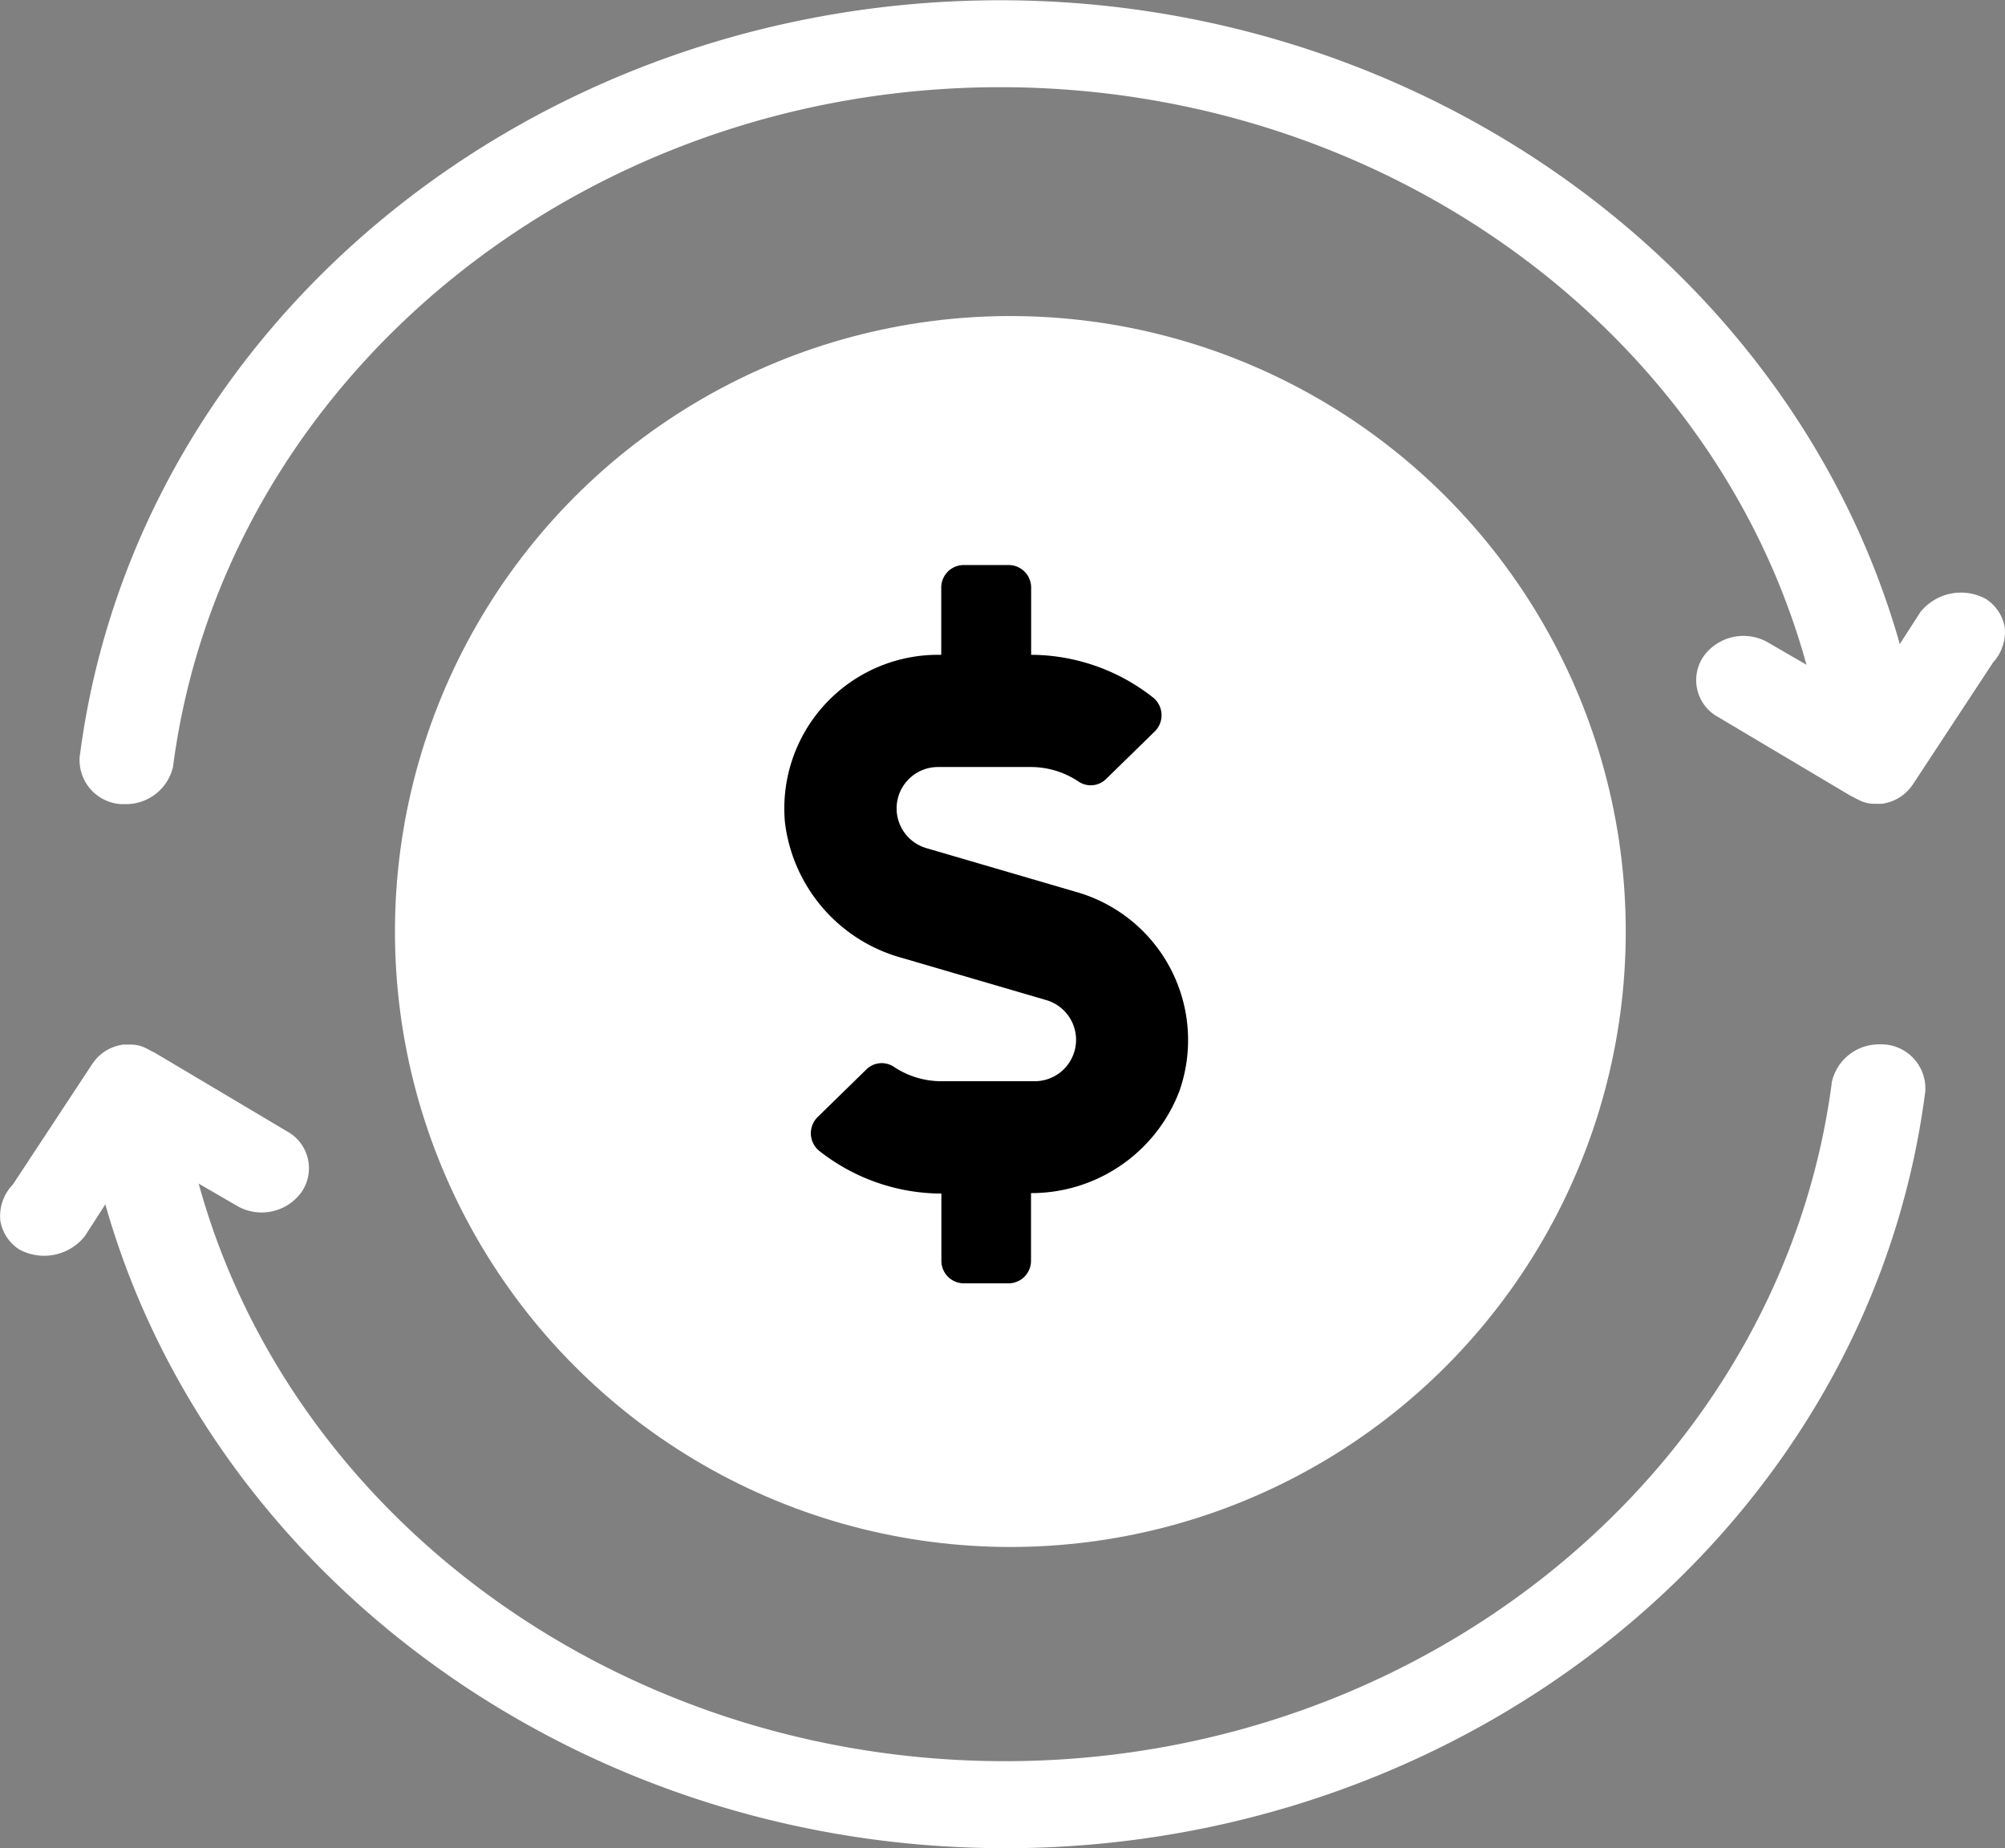
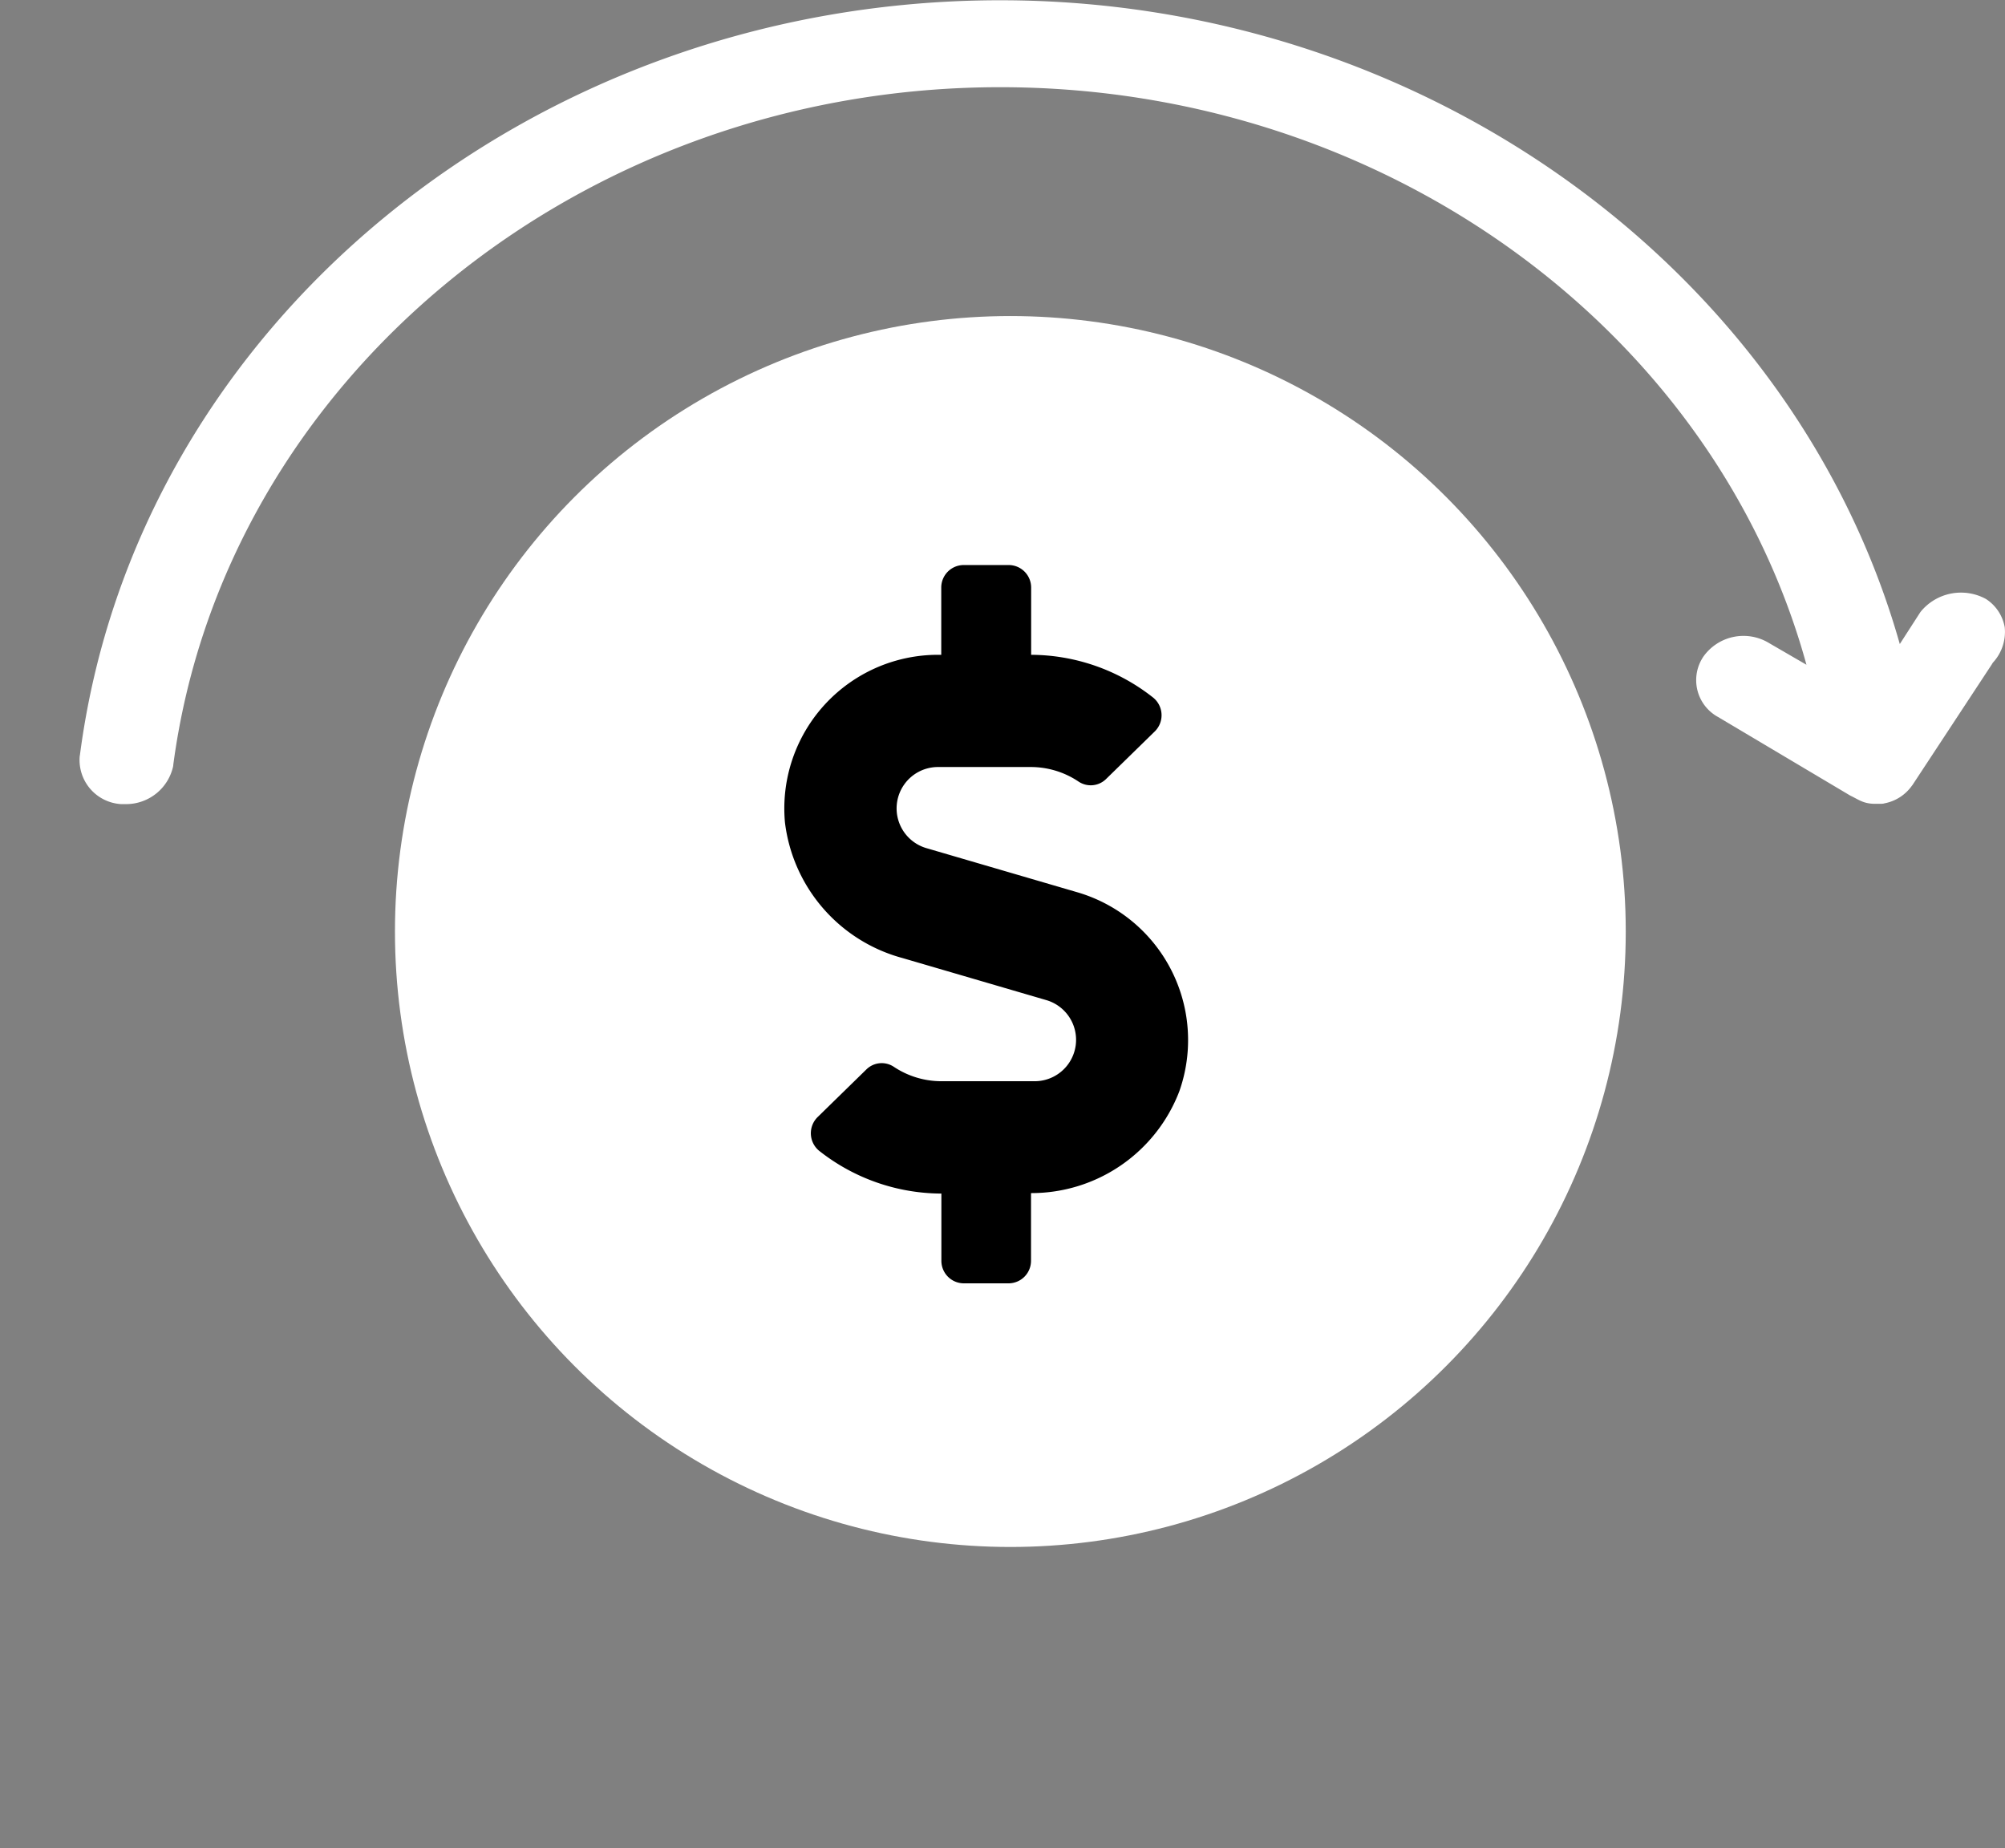
<svg xmlns="http://www.w3.org/2000/svg" width="30.378" height="28" viewBox="0 0 30.378 28">
  <rect x="0" y="0" width="30.378" height="28" fill="#808080" stroke="none" />
  <g id="white-language-icon" transform="translate(-1505 -30)">
    <g id="Group_2377" data-name="Group 2377" transform="translate(1505 30)">
      <path id="Path_2307" data-name="Path 2307" d="M72.98,0c-7.084,0-13.1,4.915-13.945,11.45l0-.011a.669.669,0,0,0,.627.739l.025,0h.056a.73.73,0,0,0,.708-.581l0-.011C61.223,5.761,66.606,1.317,72.98,1.317c5.805,0,10.818,3.667,12.216,8.75l-.567-.329h0a.745.745,0,0,0-.991.2.636.636,0,0,0,.22.921l0,0,2,1.189.014.007c.046.022.085.046.139.071a.5.5,0,0,0,.208.047h.111a.165.165,0,0,0,.049-.007.659.659,0,0,0,.423-.279l-.006.011,1.224-1.861L88,10.056A.685.685,0,0,0,88.2,9.5a.642.642,0,0,0-.276-.424l-.013-.008a.789.789,0,0,0-.982.192l-.009.012-.31.481C85.014,4.118,79.431,0,72.98,0" transform="translate(-57.826 0.004)" fill="#fff" />
-       <path id="Path_2308" data-name="Path 2308" d="M15.223,697.681c7.084,0,13.1-4.915,13.945-11.45l0,.011a.669.669,0,0,0-.627-.739l-.025,0h-.056a.73.73,0,0,0-.708.581l0,.011c-.769,5.823-6.153,10.267-12.526,10.267-5.805,0-10.818-3.667-12.216-8.75l.567.329h0a.745.745,0,0,0,.991-.2.636.636,0,0,0-.22-.921l0,0-2-1.189-.014-.007c-.046-.021-.085-.046-.139-.071a.5.5,0,0,0-.208-.047H1.876a.165.165,0,0,0-.049.007.659.659,0,0,0-.423.279l.006-.011L.187,687.638l.013-.017a.685.685,0,0,0-.194.558.642.642,0,0,0,.276.424l.013.008a.789.789,0,0,0,.982-.192l.009-.012.31-.481c1.593,5.633,7.176,9.754,13.627,9.754" transform="translate(0 -669.681)" fill="#fff" />
    </g>
    <circle id="Ellipse_745" data-name="Ellipse 745" cx="9.324" cy="9.324" r="9.324" transform="translate(1510.984 34.788)" fill="#fff" />
    <path id="Icon_awesome-dollar-sign" data-name="Icon awesome-dollar-sign" d="M4.447,4.959,2.152,4.288A.627.627,0,0,1,2.329,3.06H3.737a1.3,1.3,0,0,1,.727.223.331.331,0,0,0,.414-.042l.739-.722A.344.344,0,0,0,5.58,2,3,3,0,0,0,3.742,1.36V.34A.341.341,0,0,0,3.4,0h-.68a.341.341,0,0,0-.34.34V1.36H2.329A2.328,2.328,0,0,0,.012,3.9,2.432,2.432,0,0,0,1.793,5.954l2.178.637A.627.627,0,0,1,3.795,7.82H2.386A1.3,1.3,0,0,1,1.659,7.6a.331.331,0,0,0-.414.042l-.739.722a.344.344,0,0,0,.038.521,3,3,0,0,0,1.838.637v1.02a.341.341,0,0,0,.34.34H3.4a.341.341,0,0,0,.34-.34V9.515A2.4,2.4,0,0,0,5.988,7.97,2.333,2.333,0,0,0,4.447,4.959Z" transform="translate(1516.881 38.56)" />
  </g>
</svg>